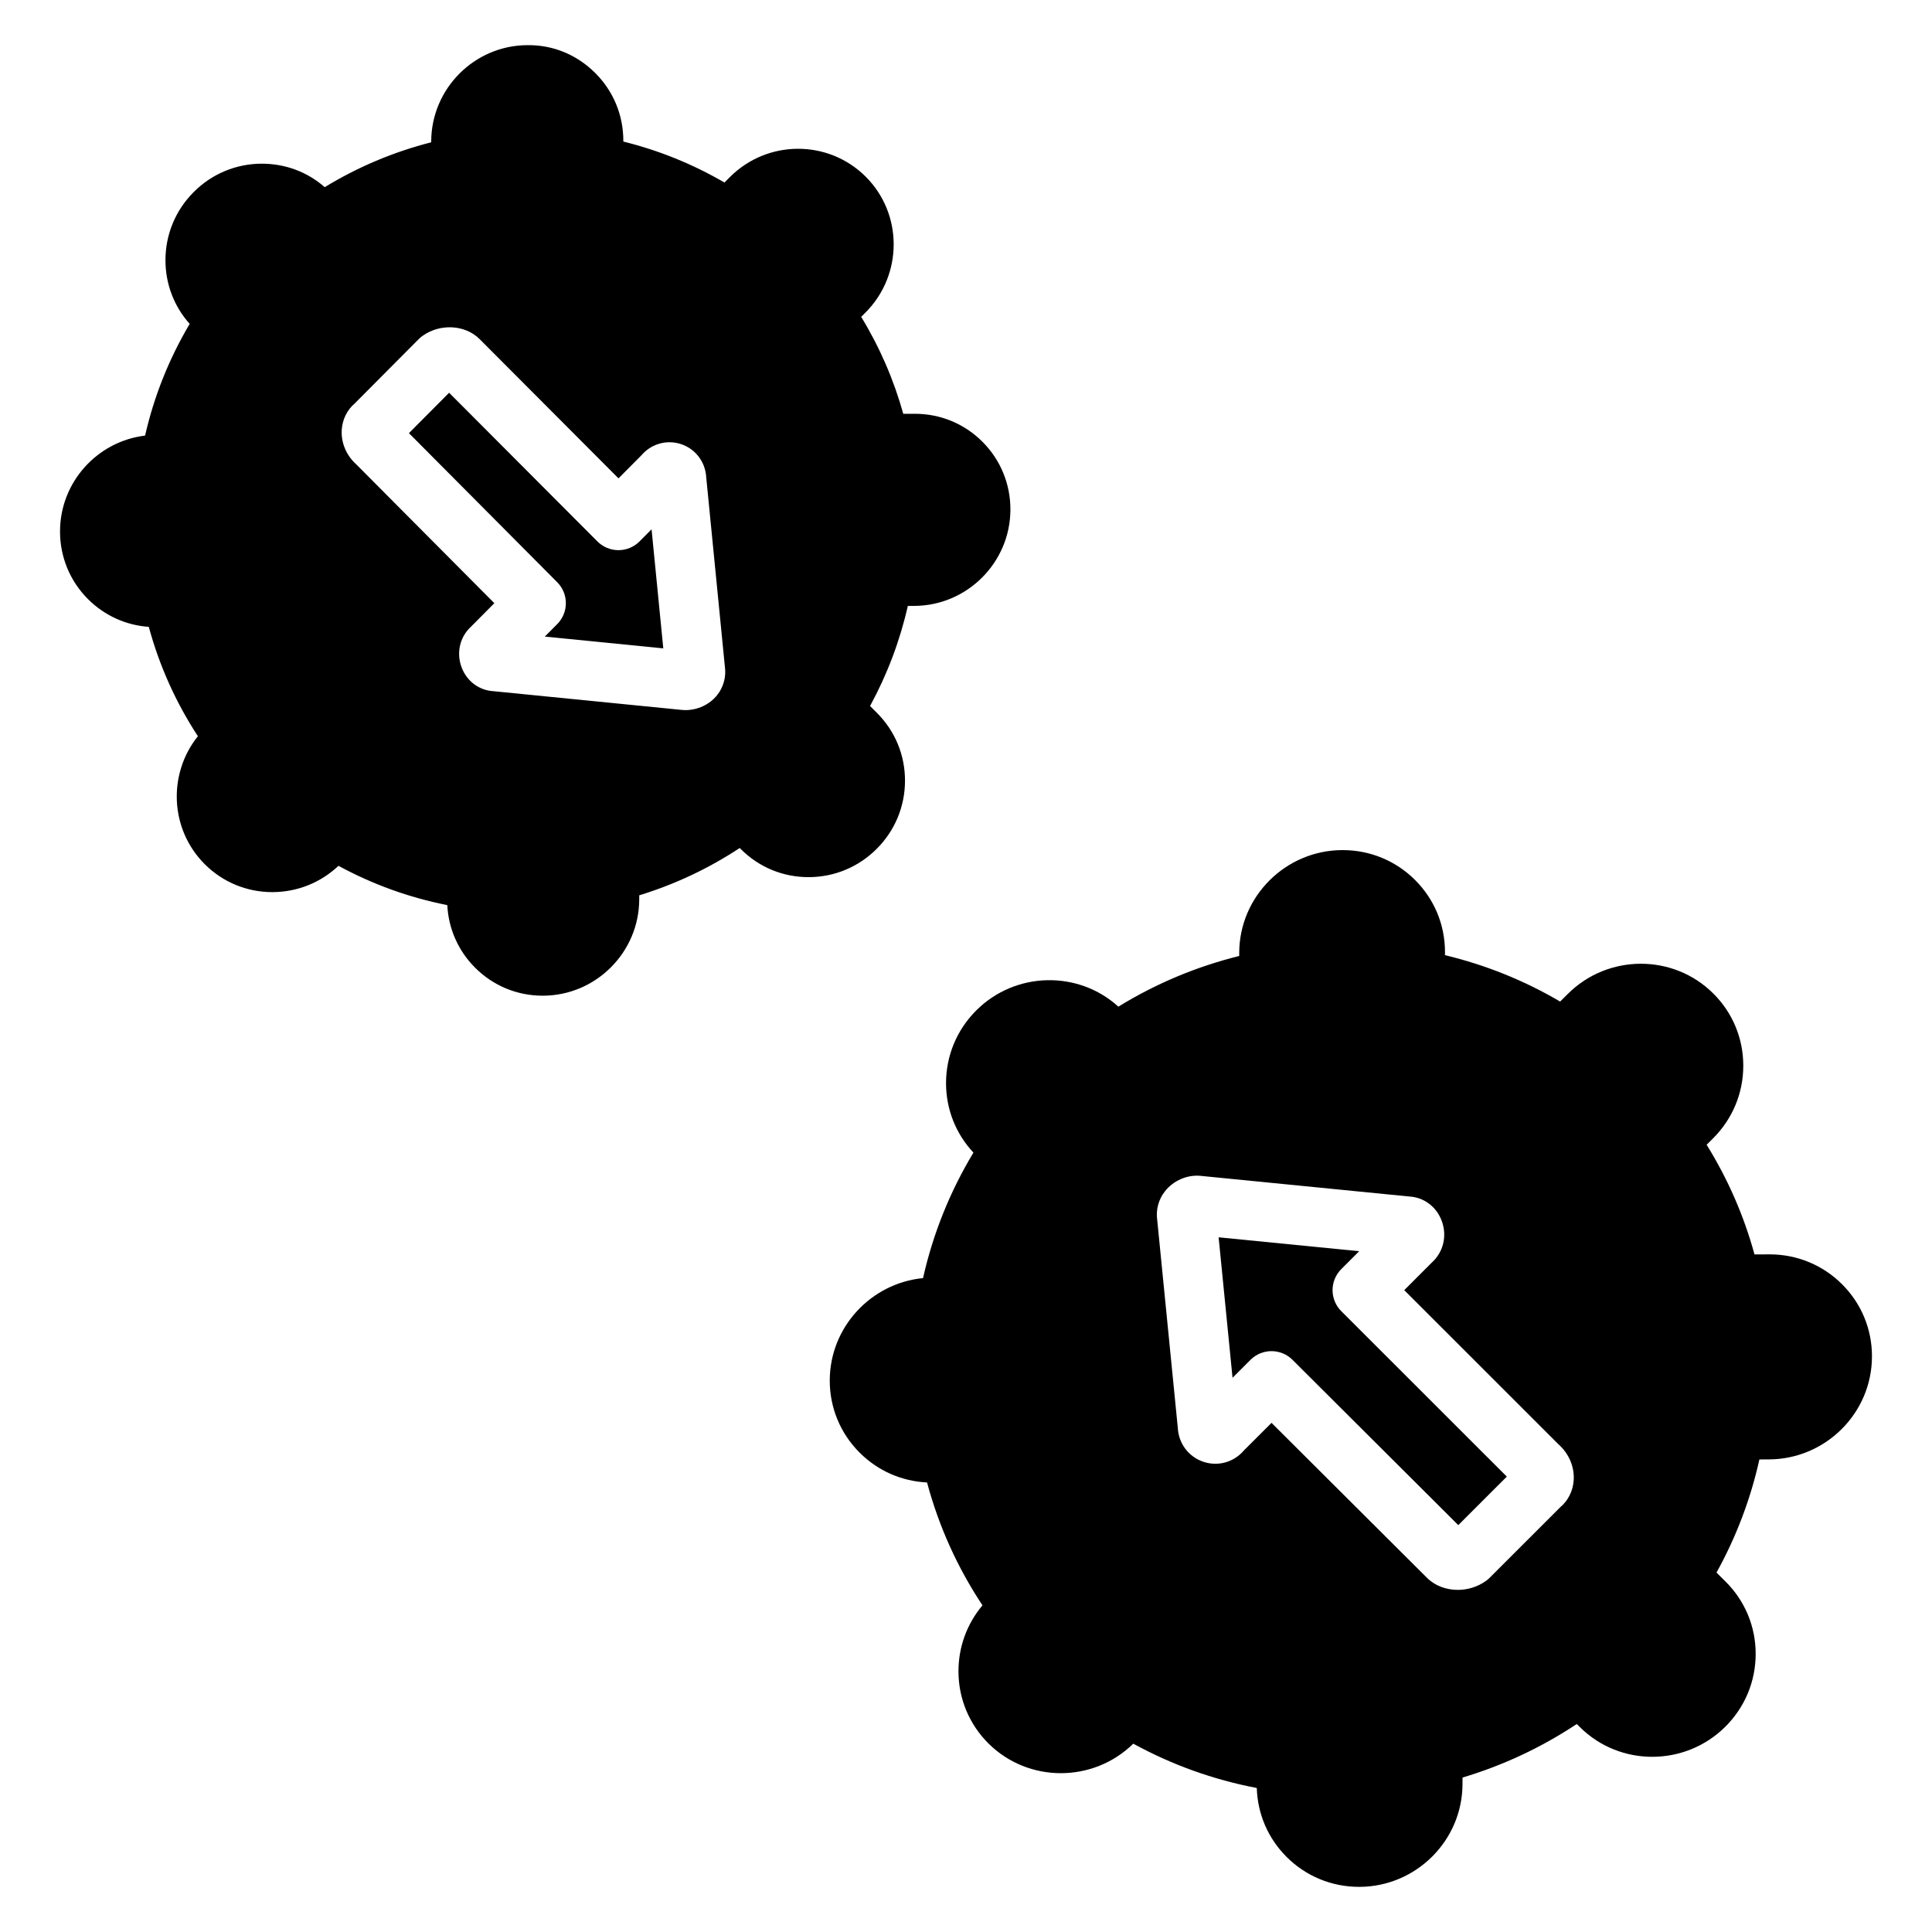
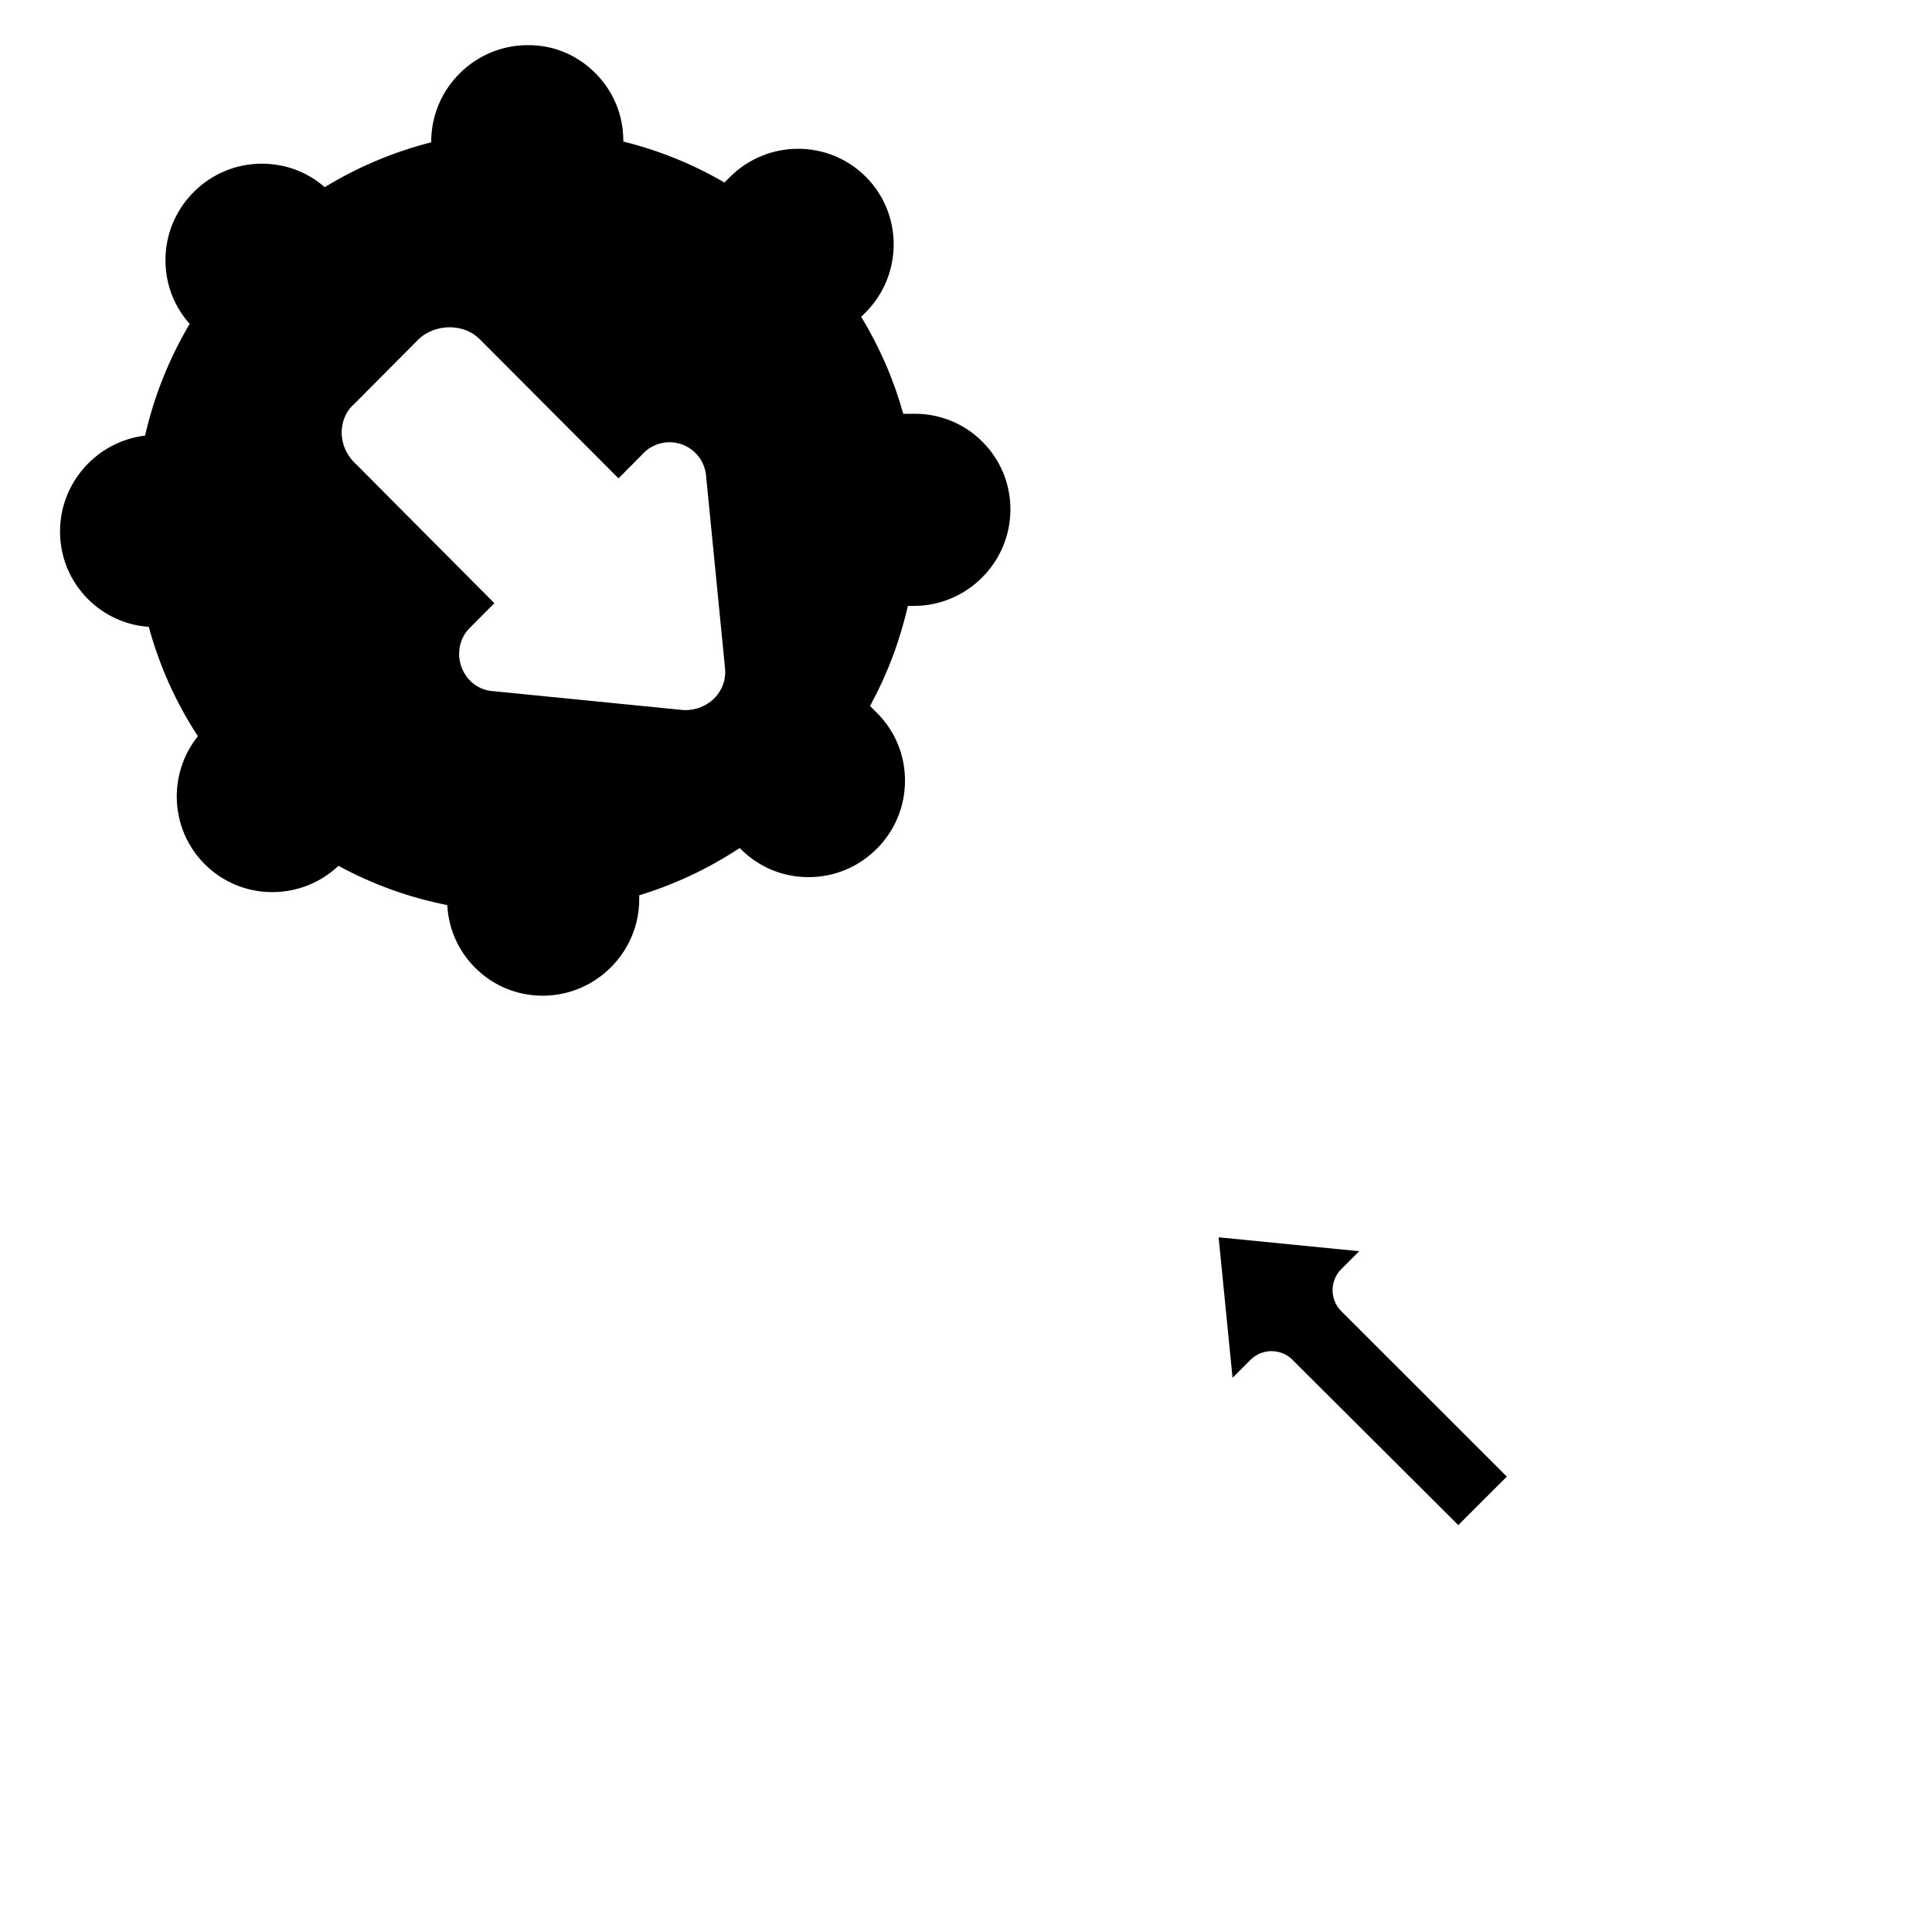
<svg xmlns="http://www.w3.org/2000/svg" fill="#000000" width="800px" height="800px" version="1.1" viewBox="144 144 512 512">
  <g>
    <path d="m497.14 485.9c0-2.086 0.832-4.09 2.305-5.566l4.75-4.75-37.246-3.684 3.688 37.227 4.758-4.758c1.539-1.535 3.551-2.301 5.566-2.301 2.012 0 4.019 0.762 5.559 2.297l43.941 43.809 12.859-12.855-43.875-43.852c-1.477-1.477-2.305-3.481-2.305-5.566z" />
-     <path d="m632.18 484.35c-5.125-5.117-11.941-7.93-19.211-7.93h-0.121l-3.887 0.016c-2.805-10.25-7.055-19.98-12.684-29.062l1.676-1.672c5.188-5.168 8.043-12.023 8.035-19.309-0.004-7.238-2.836-14.031-7.969-19.125-10.598-10.535-27.891-10.48-38.527 0.125l-2.039 2.031c-9.512-5.59-19.734-9.707-30.52-12.297l0.004-0.754c0.016-7.246-2.797-14.047-7.926-19.164-5.125-5.117-11.938-7.926-19.203-7.926h-0.121c-15.004 0.066-27.242 12.281-27.281 27.227l-0.004 0.836c-11.332 2.809-22.059 7.305-32.023 13.426-10.664-9.68-27.289-9.332-37.637 0.977-5.18 5.168-8.035 12.027-8.031 19.312 0.008 6.894 2.574 13.383 7.258 18.391-6.234 10.355-10.711 21.496-13.355 33.258-13.812 1.352-24.684 13.008-24.719 27.098-0.016 7.242 2.797 14.047 7.926 19.164 4.805 4.797 11.094 7.57 17.855 7.894 3.113 11.617 8.035 22.531 14.691 32.562-4.125 4.91-6.367 11.035-6.363 17.5 0.008 7.238 2.844 14.027 7.969 19.129 10.551 10.465 27.711 10.469 38.359 0.035 10.258 5.613 21.223 9.547 32.73 11.746 0.207 6.906 2.996 13.367 7.906 18.27 5.125 5.117 11.941 7.93 19.211 7.93h0.121c15.004-0.066 27.242-12.277 27.281-27.23l0.004-1.738c10.773-3.219 20.91-7.973 30.281-14.191l0.844 0.84c10.609 10.527 27.887 10.461 38.535-0.133 5.18-5.168 8.035-12.023 8.027-19.309-0.004-7.238-2.836-14.031-7.969-19.133l-2.414-2.391c5.234-9.457 9.043-19.5 11.371-29.984l2.551-0.012c15.004-0.066 27.242-12.277 27.281-27.227 0.023-7.262-2.789-14.066-7.914-19.18zm-74.715 59.094-18.688 18.68c-0.309 0.309-0.637 0.586-0.992 0.844-2.219 1.582-4.867 2.367-7.461 2.367-3.055 0-6.035-1.078-8.16-3.199l-41.195-41.066-7.328 7.32c-2.598 3.051-6.731 4.289-10.605 3.039-3.973-1.27-6.691-4.848-6.902-9.004l-5.445-54.984c-0.43-2.797 0.328-5.629 2.117-7.844 2.188-2.707 5.793-4.348 9.398-3.981l55.312 5.473c3.785 0.211 7.094 2.648 8.508 6.324 1.539 3.977 0.539 8.344-2.539 11.141l-7.344 7.348 40.848 40.832c2.754 2.43 4.266 5.93 4.062 9.461-0.164 2.871-1.484 5.5-3.586 7.25z" />
-     <path d="m313.48 287.48c-1.477 1.484-3.484 2.32-5.578 2.32h-0.004c-2.09 0-4.098-0.836-5.574-2.312l-39.305-39.406-10.648 10.707 39.297 39.508c3.055 3.07 3.055 8.031 0 11.098l-3.289 3.309 31.398 3.121-3.106-31.559z" />
    <path d="m404.34 261.05c-4.781-4.773-11.133-7.394-17.898-7.394h-0.113l-2.953 0.012c-2.519-9.051-6.25-17.648-11.152-25.699l1.145-1.145c9.934-9.961 9.957-26.117 0.051-36.004-9.914-9.898-26.055-9.848-36 0.113l-1.43 1.438c-8.383-4.879-17.355-8.516-26.809-10.859l0.008-0.148c0.016-6.809-2.621-13.207-7.434-18.004-4.812-4.801-11.086-7.481-18.016-7.394-14.004 0.062-25.426 11.508-25.465 25.516v0.227c-9.965 2.543-19.418 6.523-28.215 11.891-4.641-4.055-10.457-6.234-16.754-6.223-6.789 0.031-13.18 2.703-17.977 7.519-4.809 4.816-7.465 11.211-7.481 18-0.016 6.312 2.254 12.277 6.418 16.938-5.473 9.238-9.43 19.148-11.82 29.605-12.641 1.516-22.508 12.32-22.539 25.344-0.016 6.809 2.625 13.207 7.434 18.008 4.348 4.344 10.004 6.906 16.09 7.332 2.805 10.32 7.16 20.031 13.012 28.984-8.027 10.012-7.426 24.688 1.82 33.914 4.781 4.773 11.137 7.398 17.902 7.398h0.113c6.531-0.031 12.688-2.5 17.422-6.969 9.055 4.922 18.707 8.406 28.836 10.414 0.32 6.285 2.918 12.145 7.398 16.613 4.773 4.773 11.125 7.394 17.891 7.394h0.113c14.004-0.062 25.426-11.508 25.465-25.516l0.008-1.09c9.445-2.894 18.363-7.094 26.621-12.535l0.328 0.324c4.781 4.773 11.137 7.398 17.902 7.398h0.113c6.793-0.031 13.18-2.703 17.98-7.519 4.809-4.816 7.465-11.211 7.481-18 0.016-6.805-2.621-13.203-7.43-18l-1.832-1.832c4.562-8.387 7.914-17.266 10.012-26.523l1.719-0.008c14.008-0.062 25.43-11.508 25.465-25.512 0.016-6.812-2.625-13.207-7.43-18.008zm-70.348 67.234c-1.984 2.445-5.113 3.906-8.375 3.906-0.262 0-0.52-0.012-0.781-0.039l-50.129-4.984c-3.703-0.215-6.938-2.598-8.332-6.191-1.512-3.887-0.543-8.172 2.469-10.922l6.16-6.203-36.543-36.742c-2.648-2.356-4.098-5.738-3.898-9.16 0.164-2.785 1.438-5.34 3.477-7.062l16.922-17.012c0.309-0.312 0.637-0.59 0.996-0.848 4.676-3.356 11.332-2.988 15.145 0.84l36.805 36.906 6.09-6.125c2.547-2.988 6.598-4.184 10.383-2.984 3.894 1.242 6.566 4.754 6.777 8.828l4.934 50.102c0.402 2.75-0.344 5.523-2.098 7.691z" />
  </g>
</svg>